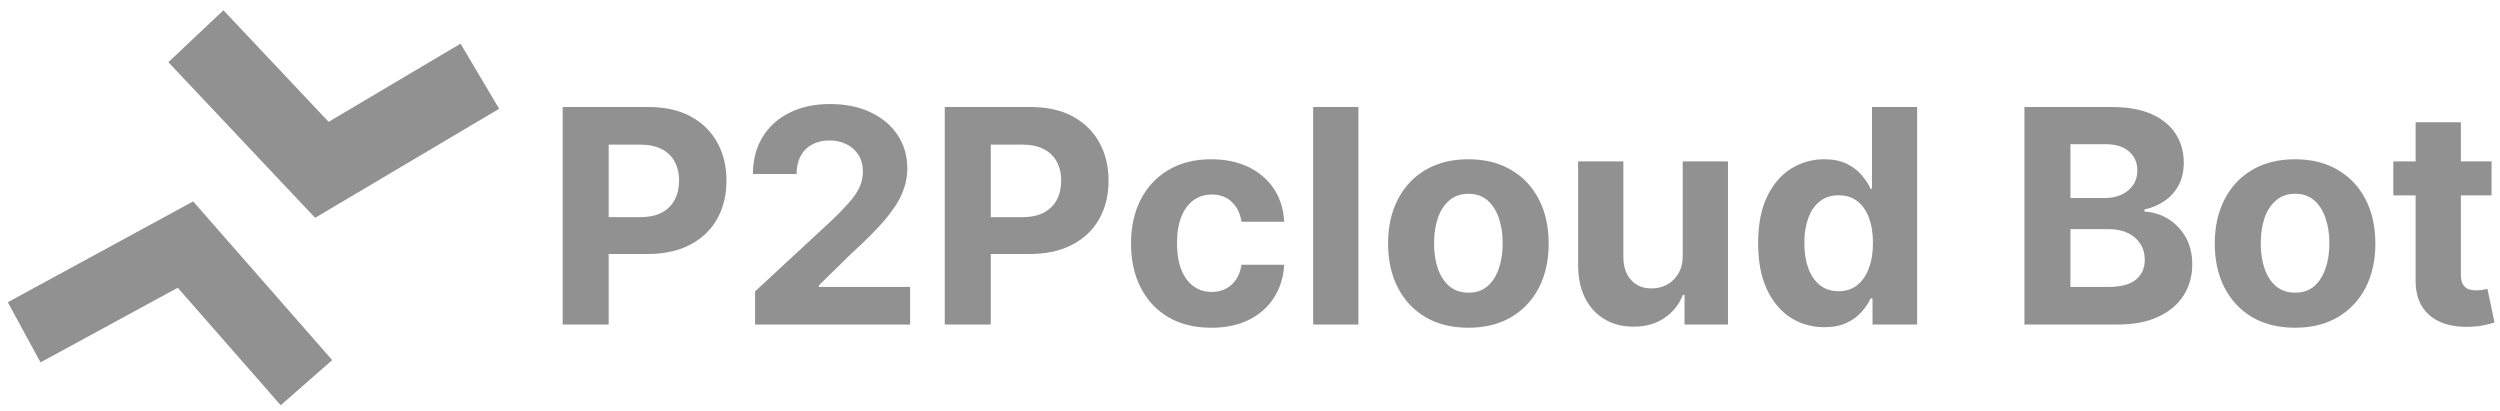
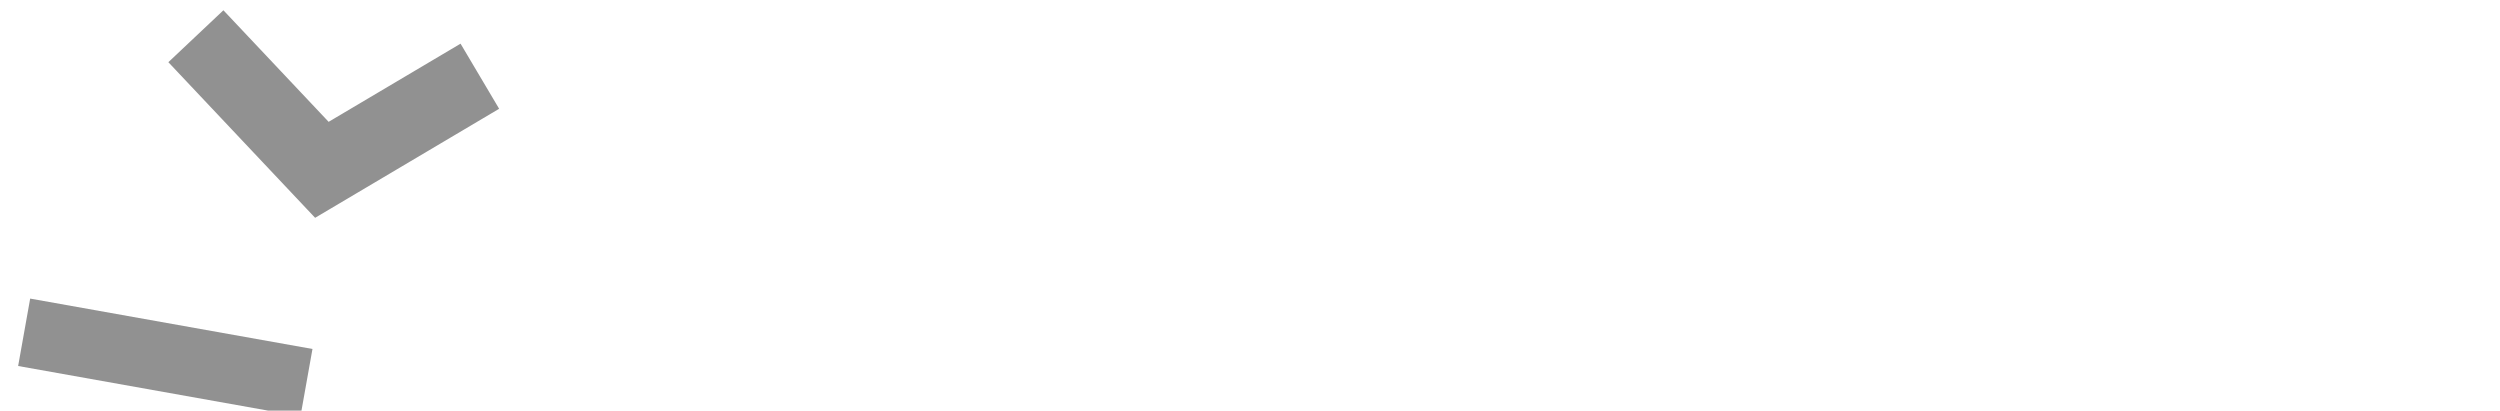
<svg xmlns="http://www.w3.org/2000/svg" width="207" height="34" viewBox="0 0 207 34" fill="none">
  <g clip-path="url(#clip0_1290_508)">
-     <path d="M46.59 26.872V8.86H53.696C55.062 8.86 56.227 9.12 57.188 9.642C58.15 10.158 58.883 10.877 59.387 11.797C59.897 12.712 60.152 13.767 60.152 14.963C60.152 16.16 59.894 17.215 59.378 18.13C58.862 19.045 58.114 19.757 57.135 20.267C56.162 20.777 54.983 21.032 53.6 21.032H49.07V17.98H52.984C53.717 17.98 54.321 17.854 54.796 17.602C55.276 17.344 55.634 16.989 55.869 16.538C56.109 16.081 56.23 15.556 56.23 14.963C56.23 14.366 56.109 13.844 55.869 13.398C55.634 12.947 55.276 12.598 54.796 12.351C54.315 12.099 53.705 11.973 52.966 11.973H50.398V26.872H46.59ZM62.52 26.872V24.128L68.932 18.191C69.477 17.664 69.935 17.189 70.304 16.767C70.68 16.344 70.964 15.931 71.157 15.526C71.351 15.116 71.448 14.673 71.448 14.198C71.448 13.671 71.327 13.216 71.087 12.835C70.847 12.448 70.518 12.152 70.102 11.947C69.686 11.736 69.213 11.63 68.686 11.63C68.135 11.63 67.654 11.742 67.243 11.964C66.833 12.187 66.516 12.507 66.293 12.923C66.071 13.339 65.959 13.835 65.959 14.409H62.344C62.344 13.231 62.611 12.208 63.145 11.34C63.678 10.472 64.426 9.801 65.388 9.326C66.349 8.851 67.457 8.613 68.712 8.613C70.002 8.613 71.125 8.842 72.081 9.299C73.042 9.751 73.79 10.378 74.324 11.181C74.857 11.985 75.124 12.905 75.124 13.943C75.124 14.623 74.989 15.295 74.719 15.957C74.456 16.62 73.983 17.356 73.303 18.165C72.623 18.968 71.665 19.933 70.427 21.059L67.797 23.636V23.759H75.361V26.872H62.52ZM78.226 26.872V8.86H85.333C86.699 8.86 87.863 9.12 88.825 9.642C89.786 10.158 90.519 10.877 91.023 11.797C91.534 12.712 91.789 13.767 91.789 14.963C91.789 16.16 91.531 17.215 91.015 18.13C90.499 19.045 89.751 19.757 88.772 20.267C87.799 20.777 86.62 21.032 85.236 21.032H80.707V17.98H84.621C85.353 17.98 85.957 17.854 86.433 17.602C86.913 17.344 87.271 16.989 87.506 16.538C87.746 16.081 87.866 15.556 87.866 14.963C87.866 14.366 87.746 13.844 87.506 13.398C87.271 12.947 86.913 12.598 86.433 12.351C85.951 12.099 85.342 11.973 84.603 11.973H82.035V26.872H78.226ZM100.297 27.136C98.912 27.136 97.722 26.843 96.725 26.257C95.734 25.664 94.972 24.843 94.439 23.794C93.911 22.744 93.647 21.537 93.647 20.17C93.647 18.787 93.914 17.573 94.447 16.529C94.987 15.479 95.752 14.662 96.743 14.075C97.734 13.483 98.912 13.187 100.279 13.187C101.457 13.187 102.49 13.401 103.375 13.829C104.26 14.257 104.961 14.858 105.477 15.632C105.993 16.406 106.277 17.315 106.33 18.358H102.795C102.695 17.684 102.431 17.142 102.003 16.731C101.581 16.315 101.027 16.107 100.341 16.107C99.76 16.107 99.252 16.265 98.818 16.582C98.391 16.893 98.056 17.347 97.816 17.945C97.575 18.543 97.455 19.267 97.455 20.118C97.455 20.98 97.573 21.712 97.807 22.316C98.047 22.92 98.385 23.381 98.818 23.697C99.252 24.014 99.76 24.172 100.341 24.172C100.769 24.172 101.153 24.084 101.493 23.908C101.839 23.733 102.123 23.477 102.346 23.143C102.575 22.803 102.724 22.396 102.795 21.921H106.33C106.272 22.953 105.99 23.861 105.486 24.647C104.988 25.427 104.299 26.037 103.419 26.477C102.539 26.916 101.499 27.136 100.297 27.136ZM112.476 8.86V26.872H108.729V8.86H112.476ZM121.581 27.136C120.215 27.136 119.033 26.846 118.037 26.265C117.046 25.679 116.281 24.864 115.741 23.82C115.202 22.771 114.932 21.554 114.932 20.17C114.932 18.775 115.202 17.555 115.741 16.512C116.281 15.462 117.046 14.647 118.037 14.066C119.033 13.48 120.215 13.187 121.581 13.187C122.947 13.187 124.126 13.48 125.117 14.066C126.114 14.647 126.882 15.462 127.421 16.512C127.961 17.555 128.231 18.775 128.231 20.17C128.231 21.554 127.961 22.771 127.421 23.82C126.882 24.864 126.114 25.679 125.117 26.265C124.126 26.846 122.947 27.136 121.581 27.136ZM121.599 24.234C122.22 24.234 122.739 24.058 123.156 23.706C123.572 23.349 123.886 22.862 124.097 22.246C124.314 21.63 124.422 20.93 124.422 20.144C124.422 19.358 124.314 18.658 124.097 18.042C123.886 17.426 123.572 16.939 123.156 16.582C122.739 16.224 122.22 16.045 121.599 16.045C120.971 16.045 120.444 16.224 120.016 16.582C119.594 16.939 119.274 17.426 119.057 18.042C118.846 18.658 118.74 19.358 118.74 20.144C118.74 20.93 118.846 21.63 119.057 22.246C119.274 22.862 119.594 23.349 120.016 23.706C120.444 24.058 120.971 24.234 121.599 24.234ZM139.33 21.12V13.363H143.077V26.872H139.48V24.419H139.339C139.034 25.21 138.527 25.846 137.817 26.327C137.114 26.808 136.255 27.048 135.24 27.048C134.337 27.048 133.543 26.843 132.857 26.432C132.171 26.022 131.634 25.439 131.247 24.682C130.866 23.926 130.673 23.02 130.667 21.965V13.363H134.414V21.296C134.42 22.094 134.633 22.724 135.056 23.187C135.478 23.651 136.044 23.882 136.753 23.882C137.205 23.882 137.627 23.779 138.02 23.574C138.412 23.363 138.729 23.052 138.97 22.642C139.216 22.231 139.336 21.724 139.33 21.12ZM151.052 27.092C150.026 27.092 149.097 26.828 148.264 26.301C147.437 25.767 146.781 24.984 146.294 23.952C145.813 22.915 145.573 21.642 145.573 20.135C145.573 18.587 145.822 17.3 146.32 16.274C146.819 15.242 147.481 14.471 148.308 13.961C149.141 13.445 150.052 13.187 151.043 13.187C151.8 13.187 152.43 13.316 152.934 13.574C153.444 13.826 153.855 14.143 154.166 14.524C154.482 14.899 154.723 15.268 154.887 15.632H155.001V8.86H158.739V26.872H155.045V24.709H154.887C154.711 25.084 154.462 25.456 154.139 25.826C153.823 26.189 153.409 26.491 152.899 26.732C152.395 26.972 151.779 27.092 151.052 27.092ZM152.239 24.111C152.843 24.111 153.354 23.947 153.77 23.618C154.192 23.284 154.514 22.818 154.737 22.22C154.966 21.622 155.081 20.921 155.081 20.118C155.081 19.314 154.969 18.616 154.746 18.024C154.523 17.432 154.201 16.975 153.779 16.652C153.357 16.33 152.843 16.169 152.239 16.169C151.624 16.169 151.105 16.336 150.683 16.67C150.261 17.004 149.941 17.467 149.724 18.059C149.507 18.652 149.399 19.338 149.399 20.118C149.399 20.903 149.507 21.598 149.724 22.202C149.947 22.8 150.266 23.269 150.683 23.609C151.105 23.944 151.624 24.111 152.239 24.111ZM167.622 26.872V8.86H174.835C176.16 8.86 177.265 9.056 178.15 9.449C179.036 9.842 179.701 10.387 180.147 11.085C180.593 11.777 180.816 12.574 180.816 13.477C180.816 14.181 180.675 14.799 180.393 15.333C180.112 15.861 179.725 16.295 179.232 16.635C178.746 16.969 178.189 17.206 177.561 17.347V17.523C178.247 17.552 178.889 17.746 179.487 18.104C180.091 18.461 180.581 18.962 180.956 19.608C181.331 20.247 181.519 21.009 181.519 21.894C181.519 22.85 181.282 23.703 180.807 24.454C180.337 25.198 179.643 25.788 178.722 26.221C177.802 26.655 176.667 26.872 175.318 26.872H167.622ZM171.431 23.759H174.536C175.597 23.759 176.371 23.556 176.857 23.152C177.344 22.741 177.588 22.196 177.588 21.516C177.588 21.018 177.467 20.578 177.227 20.197C176.987 19.816 176.644 19.517 176.198 19.3C175.758 19.083 175.233 18.974 174.624 18.974H171.431V23.759ZM171.431 16.397H174.254C174.776 16.397 175.239 16.306 175.644 16.125C176.054 15.937 176.377 15.673 176.611 15.333C176.852 14.993 176.972 14.585 176.972 14.11C176.972 13.46 176.74 12.935 176.277 12.536C175.82 12.137 175.169 11.938 174.325 11.938H171.431V16.397ZM190.031 27.136C188.664 27.136 187.483 26.846 186.486 26.265C185.495 25.679 184.73 24.864 184.191 23.82C183.651 22.771 183.382 21.554 183.382 20.17C183.382 18.775 183.651 17.555 184.191 16.512C184.73 15.462 185.495 14.647 186.486 14.066C187.483 13.48 188.664 13.187 190.031 13.187C191.397 13.187 192.576 13.48 193.566 14.066C194.563 14.647 195.331 15.462 195.871 16.512C196.41 17.555 196.68 18.775 196.68 20.17C196.68 21.554 196.41 22.771 195.871 23.82C195.331 24.864 194.563 25.679 193.566 26.265C192.576 26.846 191.397 27.136 190.031 27.136ZM190.048 24.234C190.67 24.234 191.189 24.058 191.605 23.706C192.022 23.349 192.335 22.862 192.546 22.246C192.763 21.63 192.872 20.93 192.872 20.144C192.872 19.358 192.763 18.658 192.546 18.042C192.335 17.426 192.022 16.939 191.605 16.582C191.189 16.224 190.67 16.045 190.048 16.045C189.421 16.045 188.893 16.224 188.465 16.582C188.043 16.939 187.724 17.426 187.507 18.042C187.295 18.658 187.19 19.358 187.19 20.144C187.19 20.93 187.295 21.63 187.507 22.246C187.724 22.862 188.043 23.349 188.465 23.706C188.893 24.058 189.421 24.234 190.048 24.234ZM206.302 13.363V16.177H198.167V13.363H206.302ZM200.013 10.126H203.76V22.721C203.76 23.067 203.813 23.337 203.919 23.53C204.024 23.718 204.171 23.85 204.358 23.926C204.552 24.002 204.775 24.04 205.027 24.04C205.203 24.04 205.379 24.026 205.554 23.996C205.731 23.961 205.865 23.935 205.959 23.917L206.548 26.705C206.361 26.764 206.097 26.831 205.757 26.908C205.417 26.99 205.003 27.04 204.517 27.057C203.614 27.092 202.822 26.972 202.142 26.697C201.468 26.421 200.943 25.993 200.568 25.412C200.192 24.832 200.008 24.099 200.013 23.213V10.126Z" fill="#919191" />
-     <path d="M2 27.514L15.356 20.25L25.375 31.686" stroke="#919191" stroke-width="5.67" />
+     <path d="M2 27.514L25.375 31.686" stroke="#919191" stroke-width="5.67" />
    <path d="M16.219 3L26.651 14.061L39.731 6.311" stroke="#919191" stroke-width="6.266" />
  </g>
  <defs>
    <clipPath id="clip0_1290_508">
      <rect width="207" height="34" fill="white" />
    </clipPath>
  </defs>
</svg>